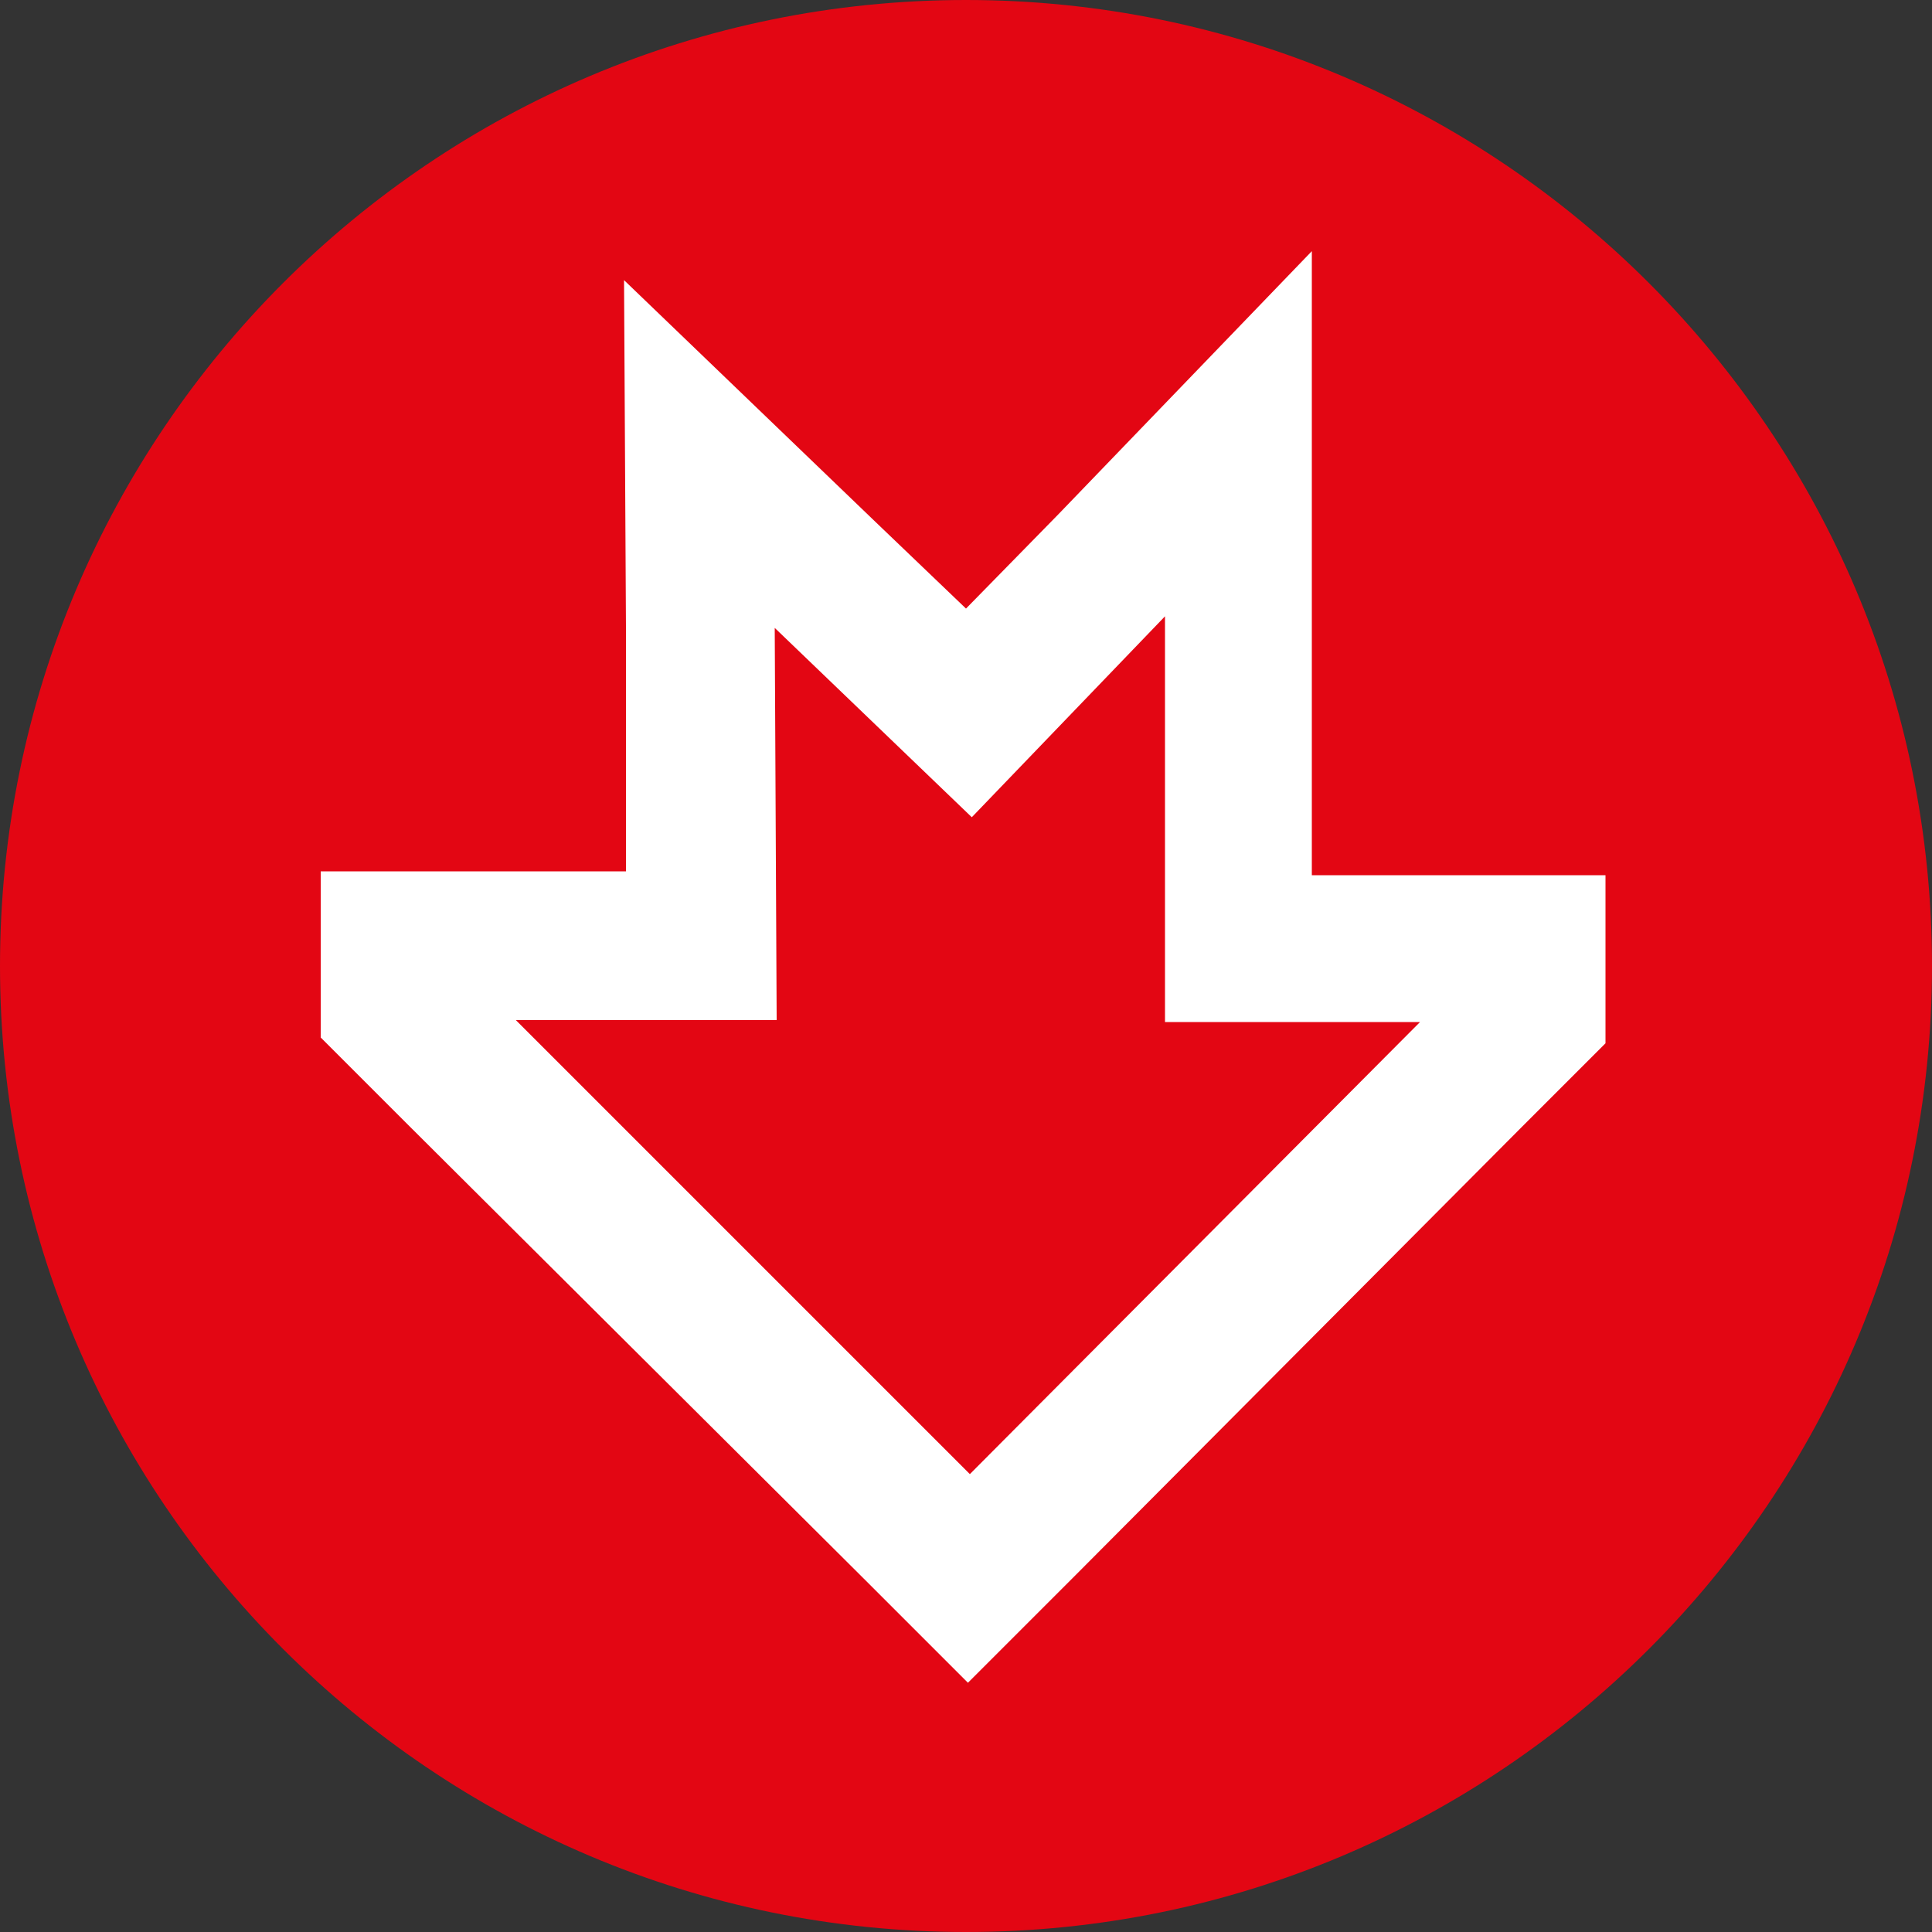
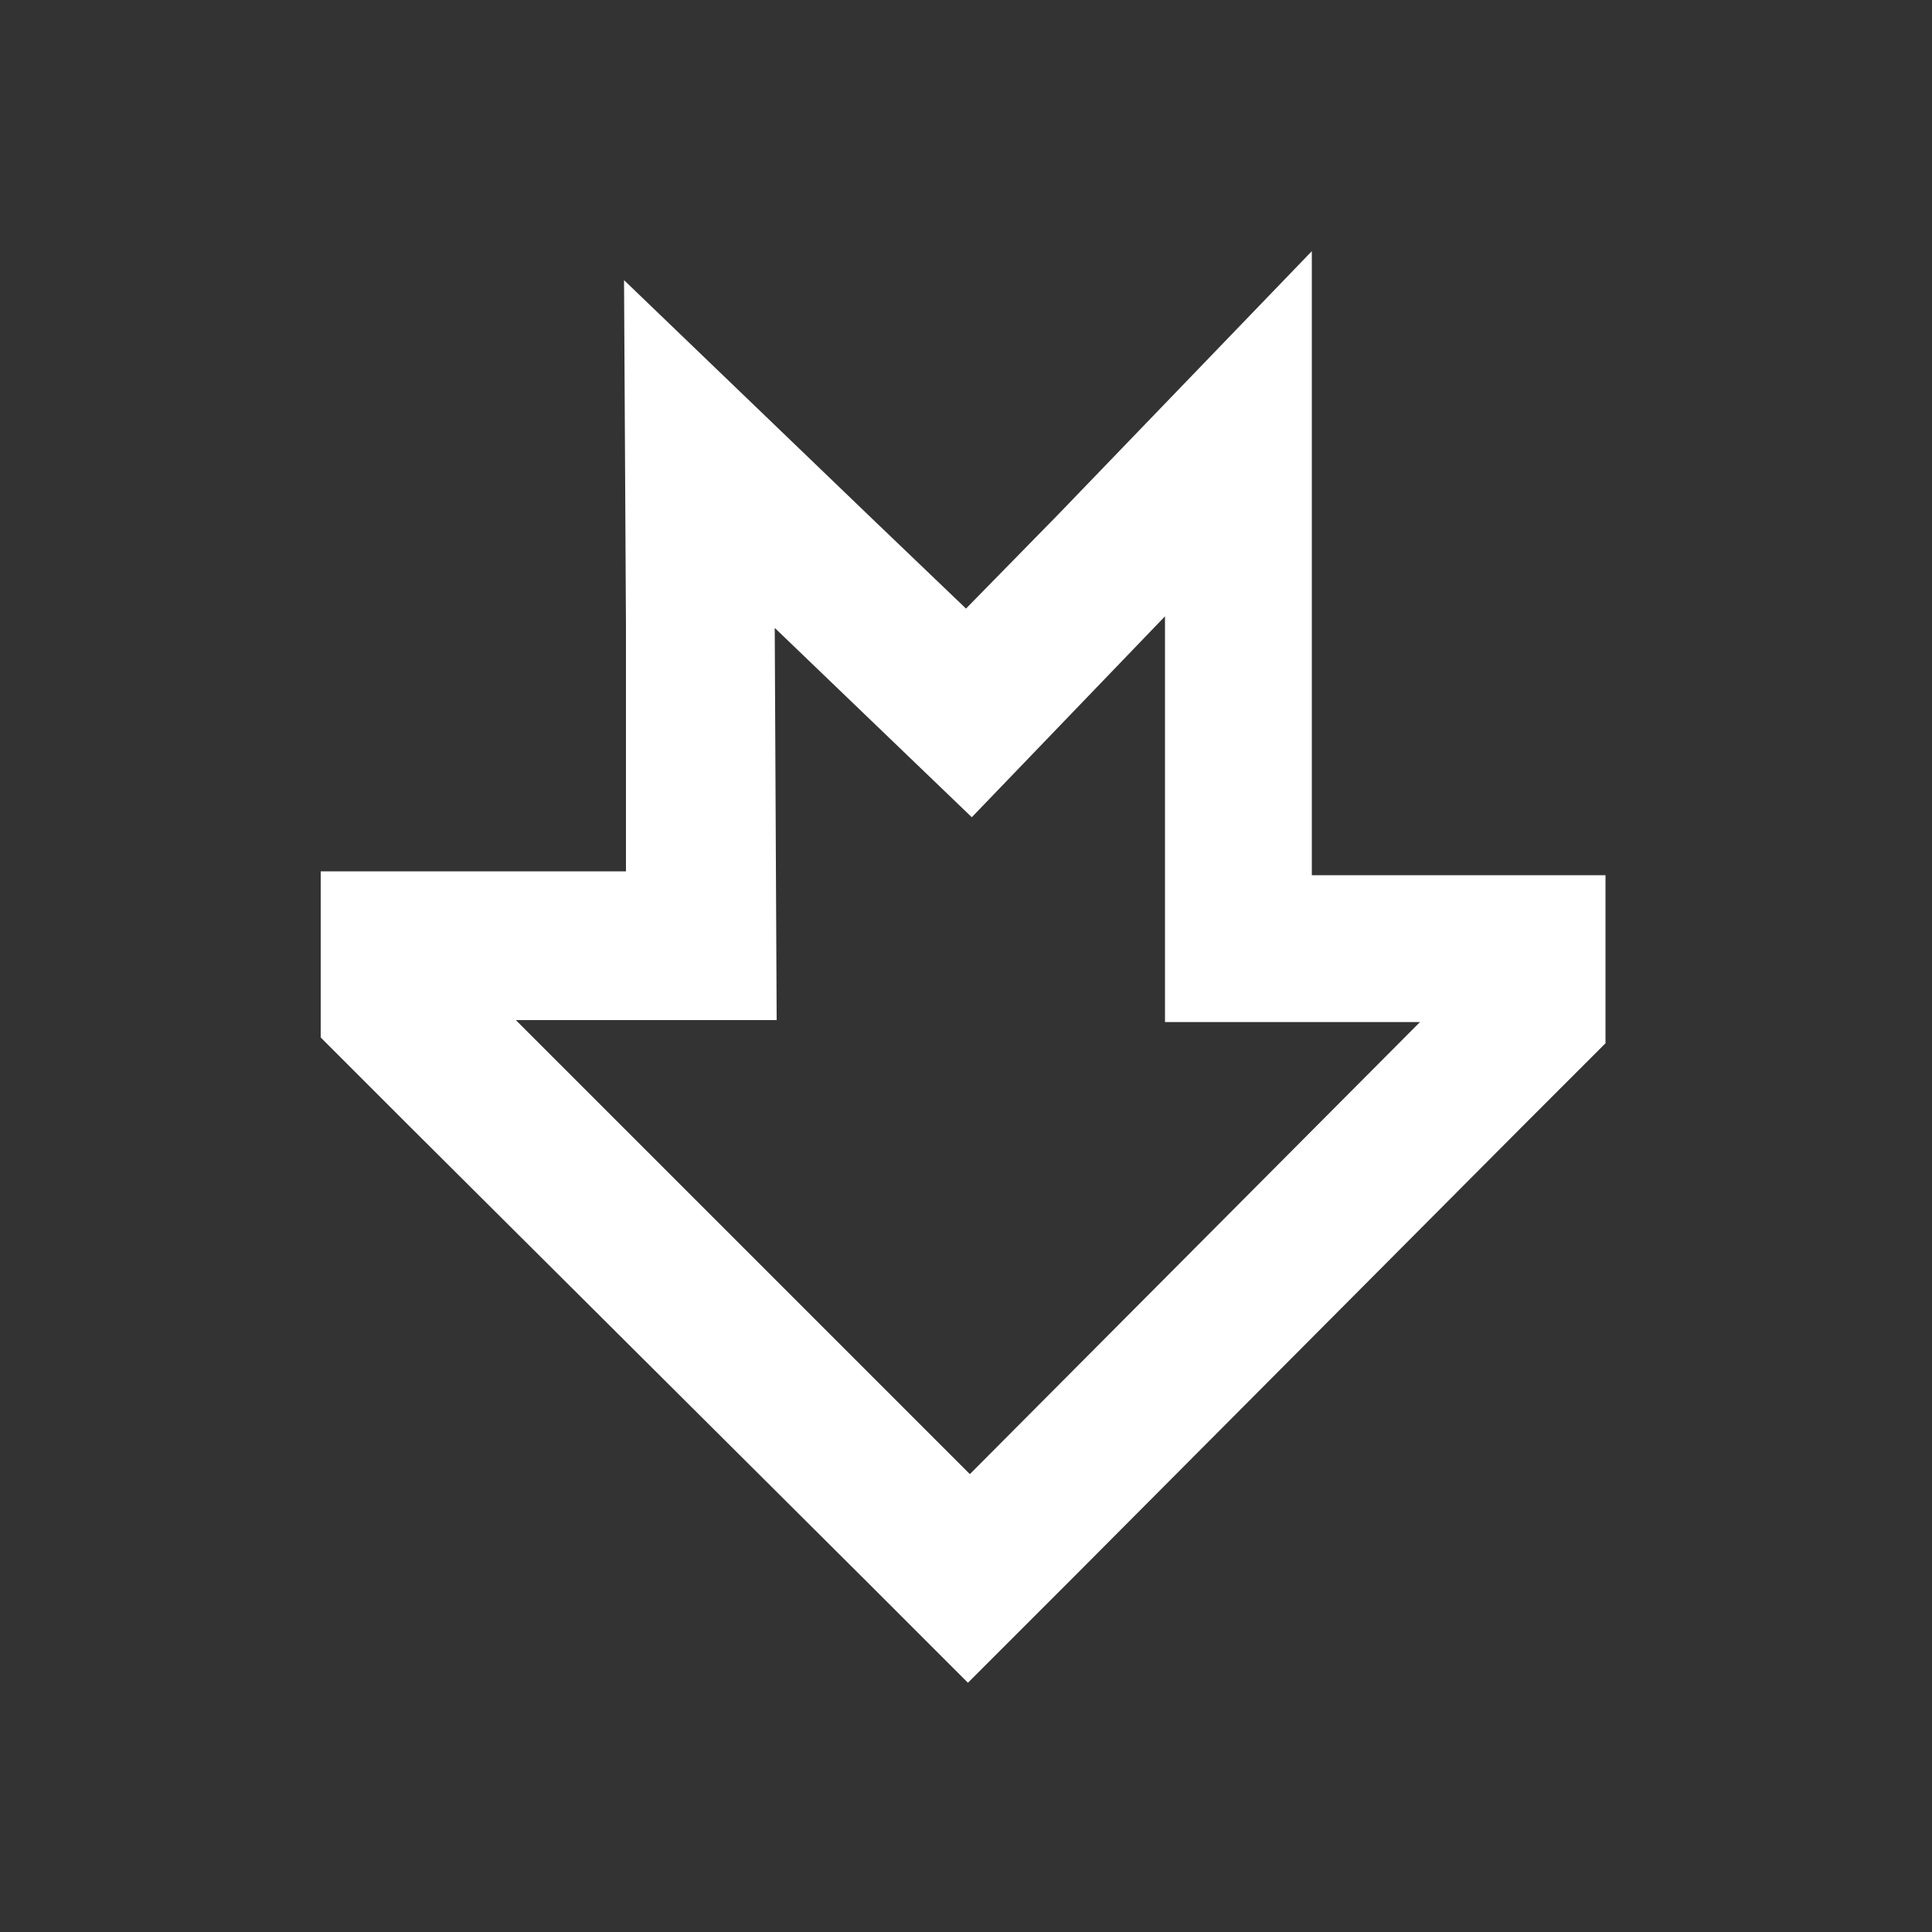
<svg xmlns="http://www.w3.org/2000/svg" xmlns:xlink="http://www.w3.org/1999/xlink" version="1.1" id="Vrstva_1" x="0px" y="0px" viewBox="0 0 100 100" style="enable-background:new 0 0 100 100;" xml:space="preserve">
  <rect x="0" y="0" width="100" height="100" fill="#333333" stroke="none" />
  <style type="text/css">
	.st0{clip-path:url(#SVGID_2_);fill:#4A4C4E;}
	.st1{fill:#FFFFFF;}
	.st2{fill:none;stroke:#4A4C4E;stroke-width:0.709;stroke-miterlimit:10;}
	.st3{clip-path:url(#SVGID_4_);fill:#4A4C4E;}
	.st4{clip-path:url(#SVGID_6_);fill:#4A4C4E;}
	.st5{clip-path:url(#SVGID_6_);fill:#FFFFFF;}
	.st6{clip-path:url(#SVGID_8_);fill:#4A4C4E;}
	.st7{clip-path:url(#SVGID_8_);fill:#FFFFFF;}
	.st8{clip-path:url(#SVGID_10_);fill:#4A4C4E;}
	.st9{clip-path:url(#SVGID_10_);fill:#FFFFFF;}
	.st10{clip-path:url(#SVGID_12_);fill:#FFFFFF;}
	.st11{clip-path:url(#SVGID_12_);fill:#4A4C4E;}
	.st12{clip-path:url(#SVGID_14_);fill:#4A4C4E;}
	.st13{clip-path:url(#SVGID_14_);fill:#FFFFFF;}
	.st14{clip-path:url(#SVGID_16_);fill:#4A4C4E;}
	.st15{clip-path:url(#SVGID_16_);fill:#FFFFFF;}
	.st16{clip-path:url(#SVGID_18_);fill:#4A4C4E;}
	.st17{clip-path:url(#SVGID_18_);fill:#FFFFFF;}
	.st18{clip-path:url(#SVGID_20_);fill:#4A4C4E;}
	.st19{clip-path:url(#SVGID_20_);fill:#FFFFFF;}
	.st20{clip-path:url(#SVGID_24_);fill:#FFFFFF;}
	.st21{clip-path:url(#SVGID_26_);fill:#4A4C4E;}
	.st22{clip-path:url(#SVGID_26_);fill:#FFFFFF;}
	.st23{clip-path:url(#SVGID_28_);fill:#4A4C4E;}
	.st24{clip-path:url(#SVGID_30_);fill:#FFFFFF;}
	.st25{clip-path:url(#SVGID_32_);fill:#4A4C4E;}
	.st26{clip-path:url(#SVGID_34_);fill:#4A4C4E;}
	.st27{clip-path:url(#SVGID_34_);fill:#FFFFFF;}
	.st28{clip-path:url(#SVGID_36_);fill:#1D71B8;}
	.st29{clip-path:url(#SVGID_36_);fill:#FFFFFF;}
	.st30{clip-path:url(#SVGID_38_);fill:#484C4E;}
	.st31{clip-path:url(#SVGID_40_);fill:#E30613;}
	.st32{clip-path:url(#SVGID_42_);fill:#1D71B8;}
	.st33{clip-path:url(#SVGID_44_);fill:#FFFFFF;}
	.st34{clip-path:url(#SVGID_46_);fill:#1D71B8;}
	.st35{clip-path:url(#SVGID_48_);fill:#FFFFFF;}
	.st36{clip-path:url(#SVGID_50_);fill:#484C4E;}
	.st37{fill:none;}
	.st38{fill:#484C4E;}
	.st39{clip-path:url(#SVGID_52_);fill:#484C4E;}
</style>
  <g>
    <g>
      <defs>
-         <rect id="SVGID_39_" width="100" height="100" />
-       </defs>
+         </defs>
      <clipPath id="SVGID_2_">
        <use xlink:href="#SVGID_39_" style="overflow:visible;" />
      </clipPath>
      <path style="clip-path:url(#SVGID_2_);fill:#E30613;" d="M100,50c0,27.6-22.4,50-50,50C22.4,100,0,77.6,0,50C0,22.4,22.4,0,50,0    C77.6,0,100,22.4,100,50" />
    </g>
    <path class="st1" d="M50.2,76.3L26.7,52.8l13.5,0l-0.1-20.3l10.2,9.8l10-10.4l0,21l13.2,0L50.2,76.3z M73.5,45.3l-5.6,0l0-13.3   l0-19L54.8,26.6l-4.8,4.9l-4.7-4.5l-13-12.5l0.1,18l0,12.6l-5.9,0l-9.9,0l0,8.6l4.5,4.5l23.6,23.5l5.4,5.4l5.4-5.4l23.3-23.4   l4.3-4.3l0-8.7L73.5,45.3z" />
  </g>
</svg>